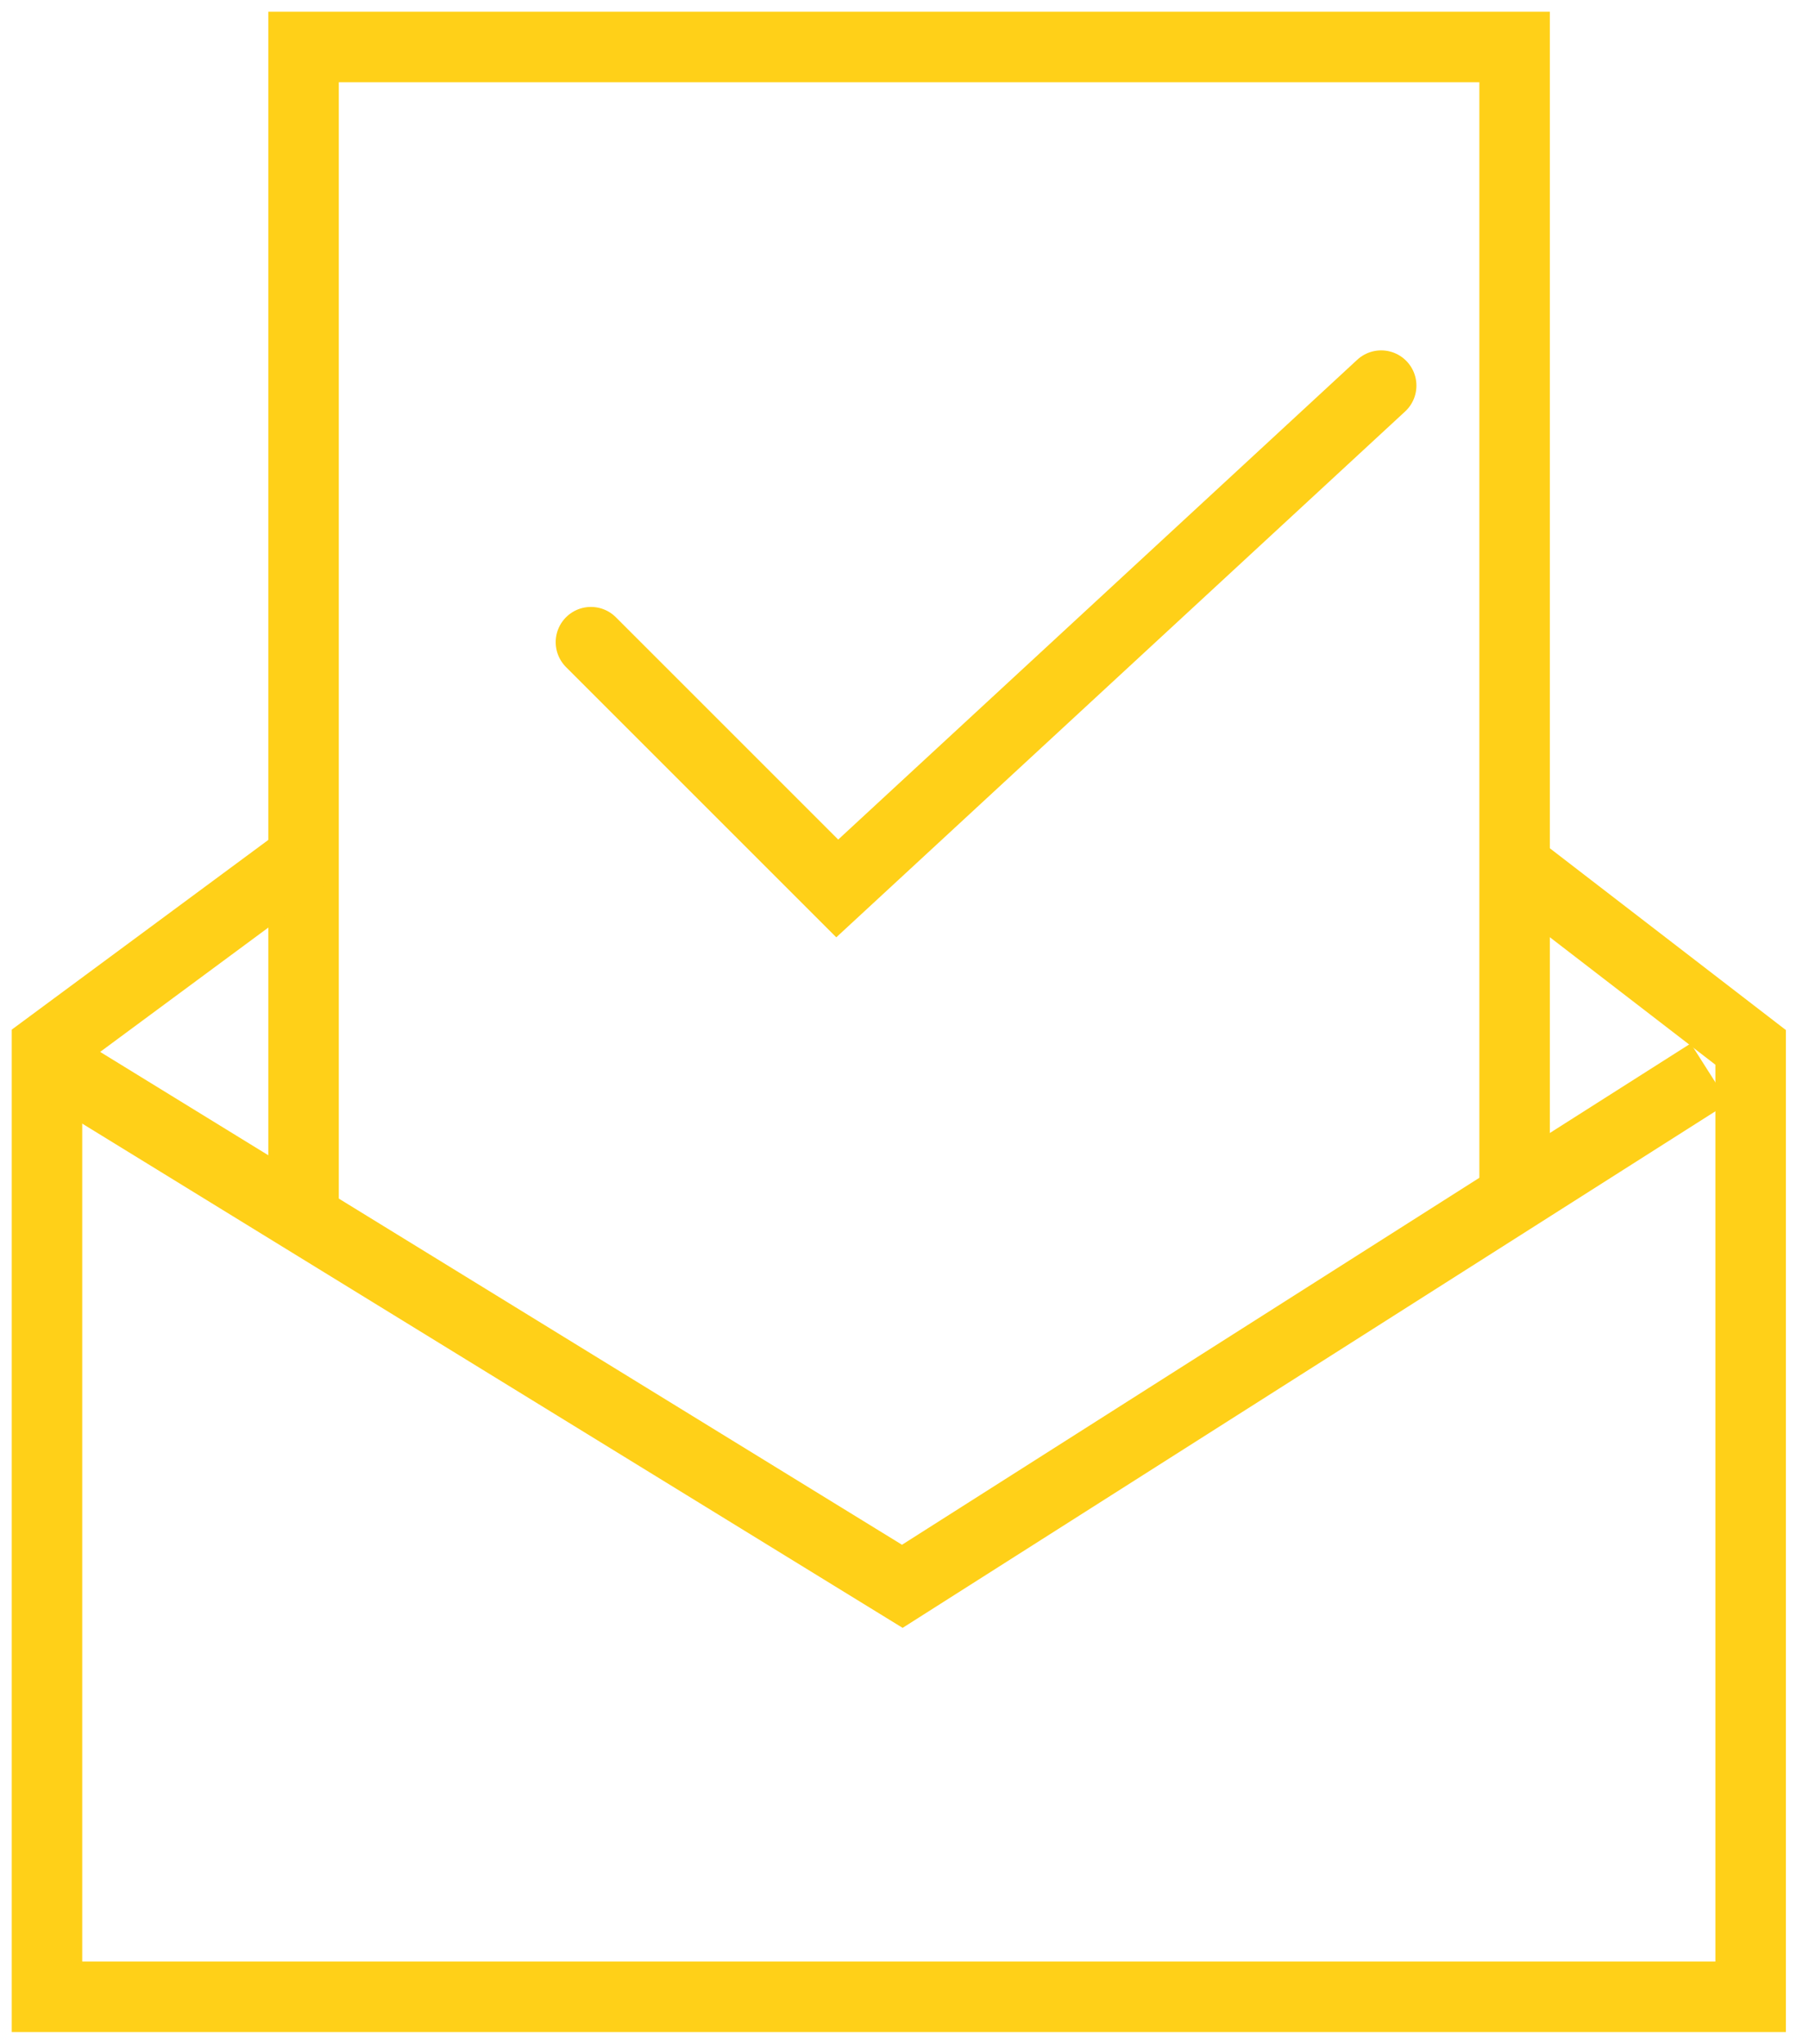
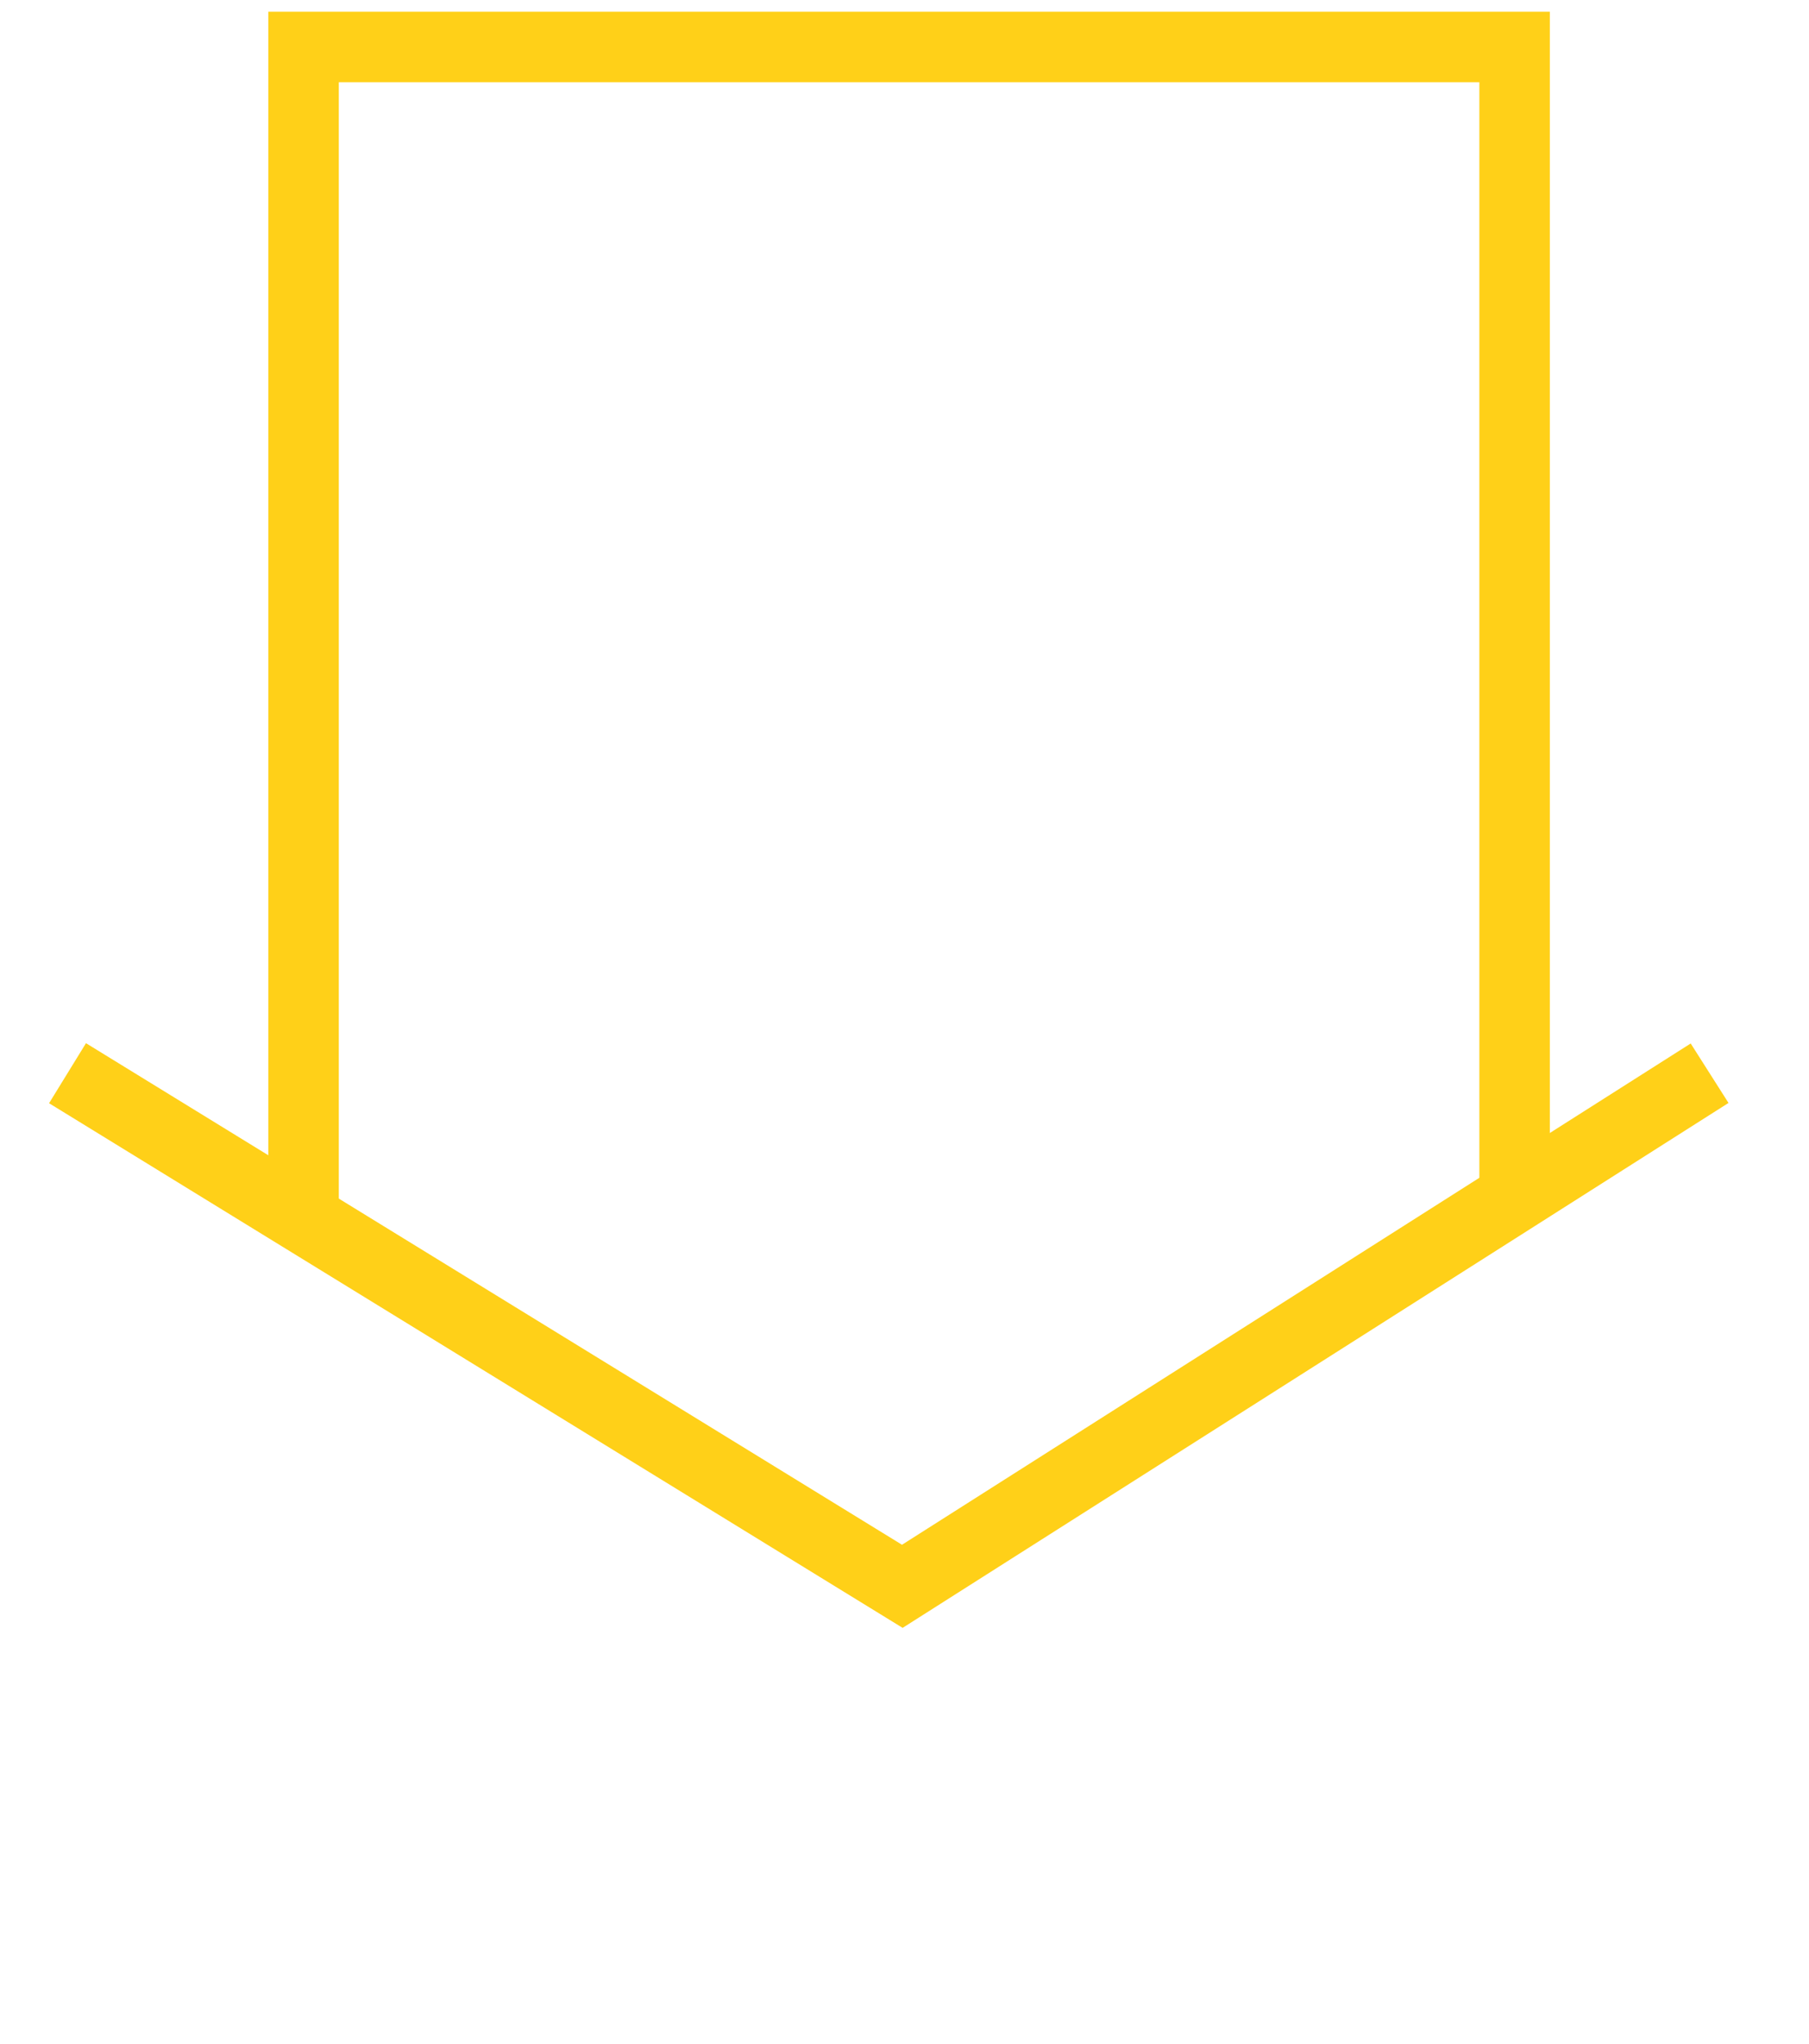
<svg xmlns="http://www.w3.org/2000/svg" width="77" height="87" viewBox="0 0 77 87" fill="none">
  <path d="M12.921 51.363V2H64.469V51.363" stroke="#FFD018" stroke-width="3" />
-   <path d="M25.153 27.336L35.637 37.82L58.79 16.415" stroke="#FFD018" stroke-width="3" stroke-linecap="round" />
-   <path d="M12.921 36.511L2 44.586V85H74.516V44.586L64.032 36.511" stroke="#FFD018" stroke-width="3" />
  <path d="M2.874 45.685L38.407 67.527L72.769 45.685" stroke="#FFD018" stroke-width="3" />
</svg>